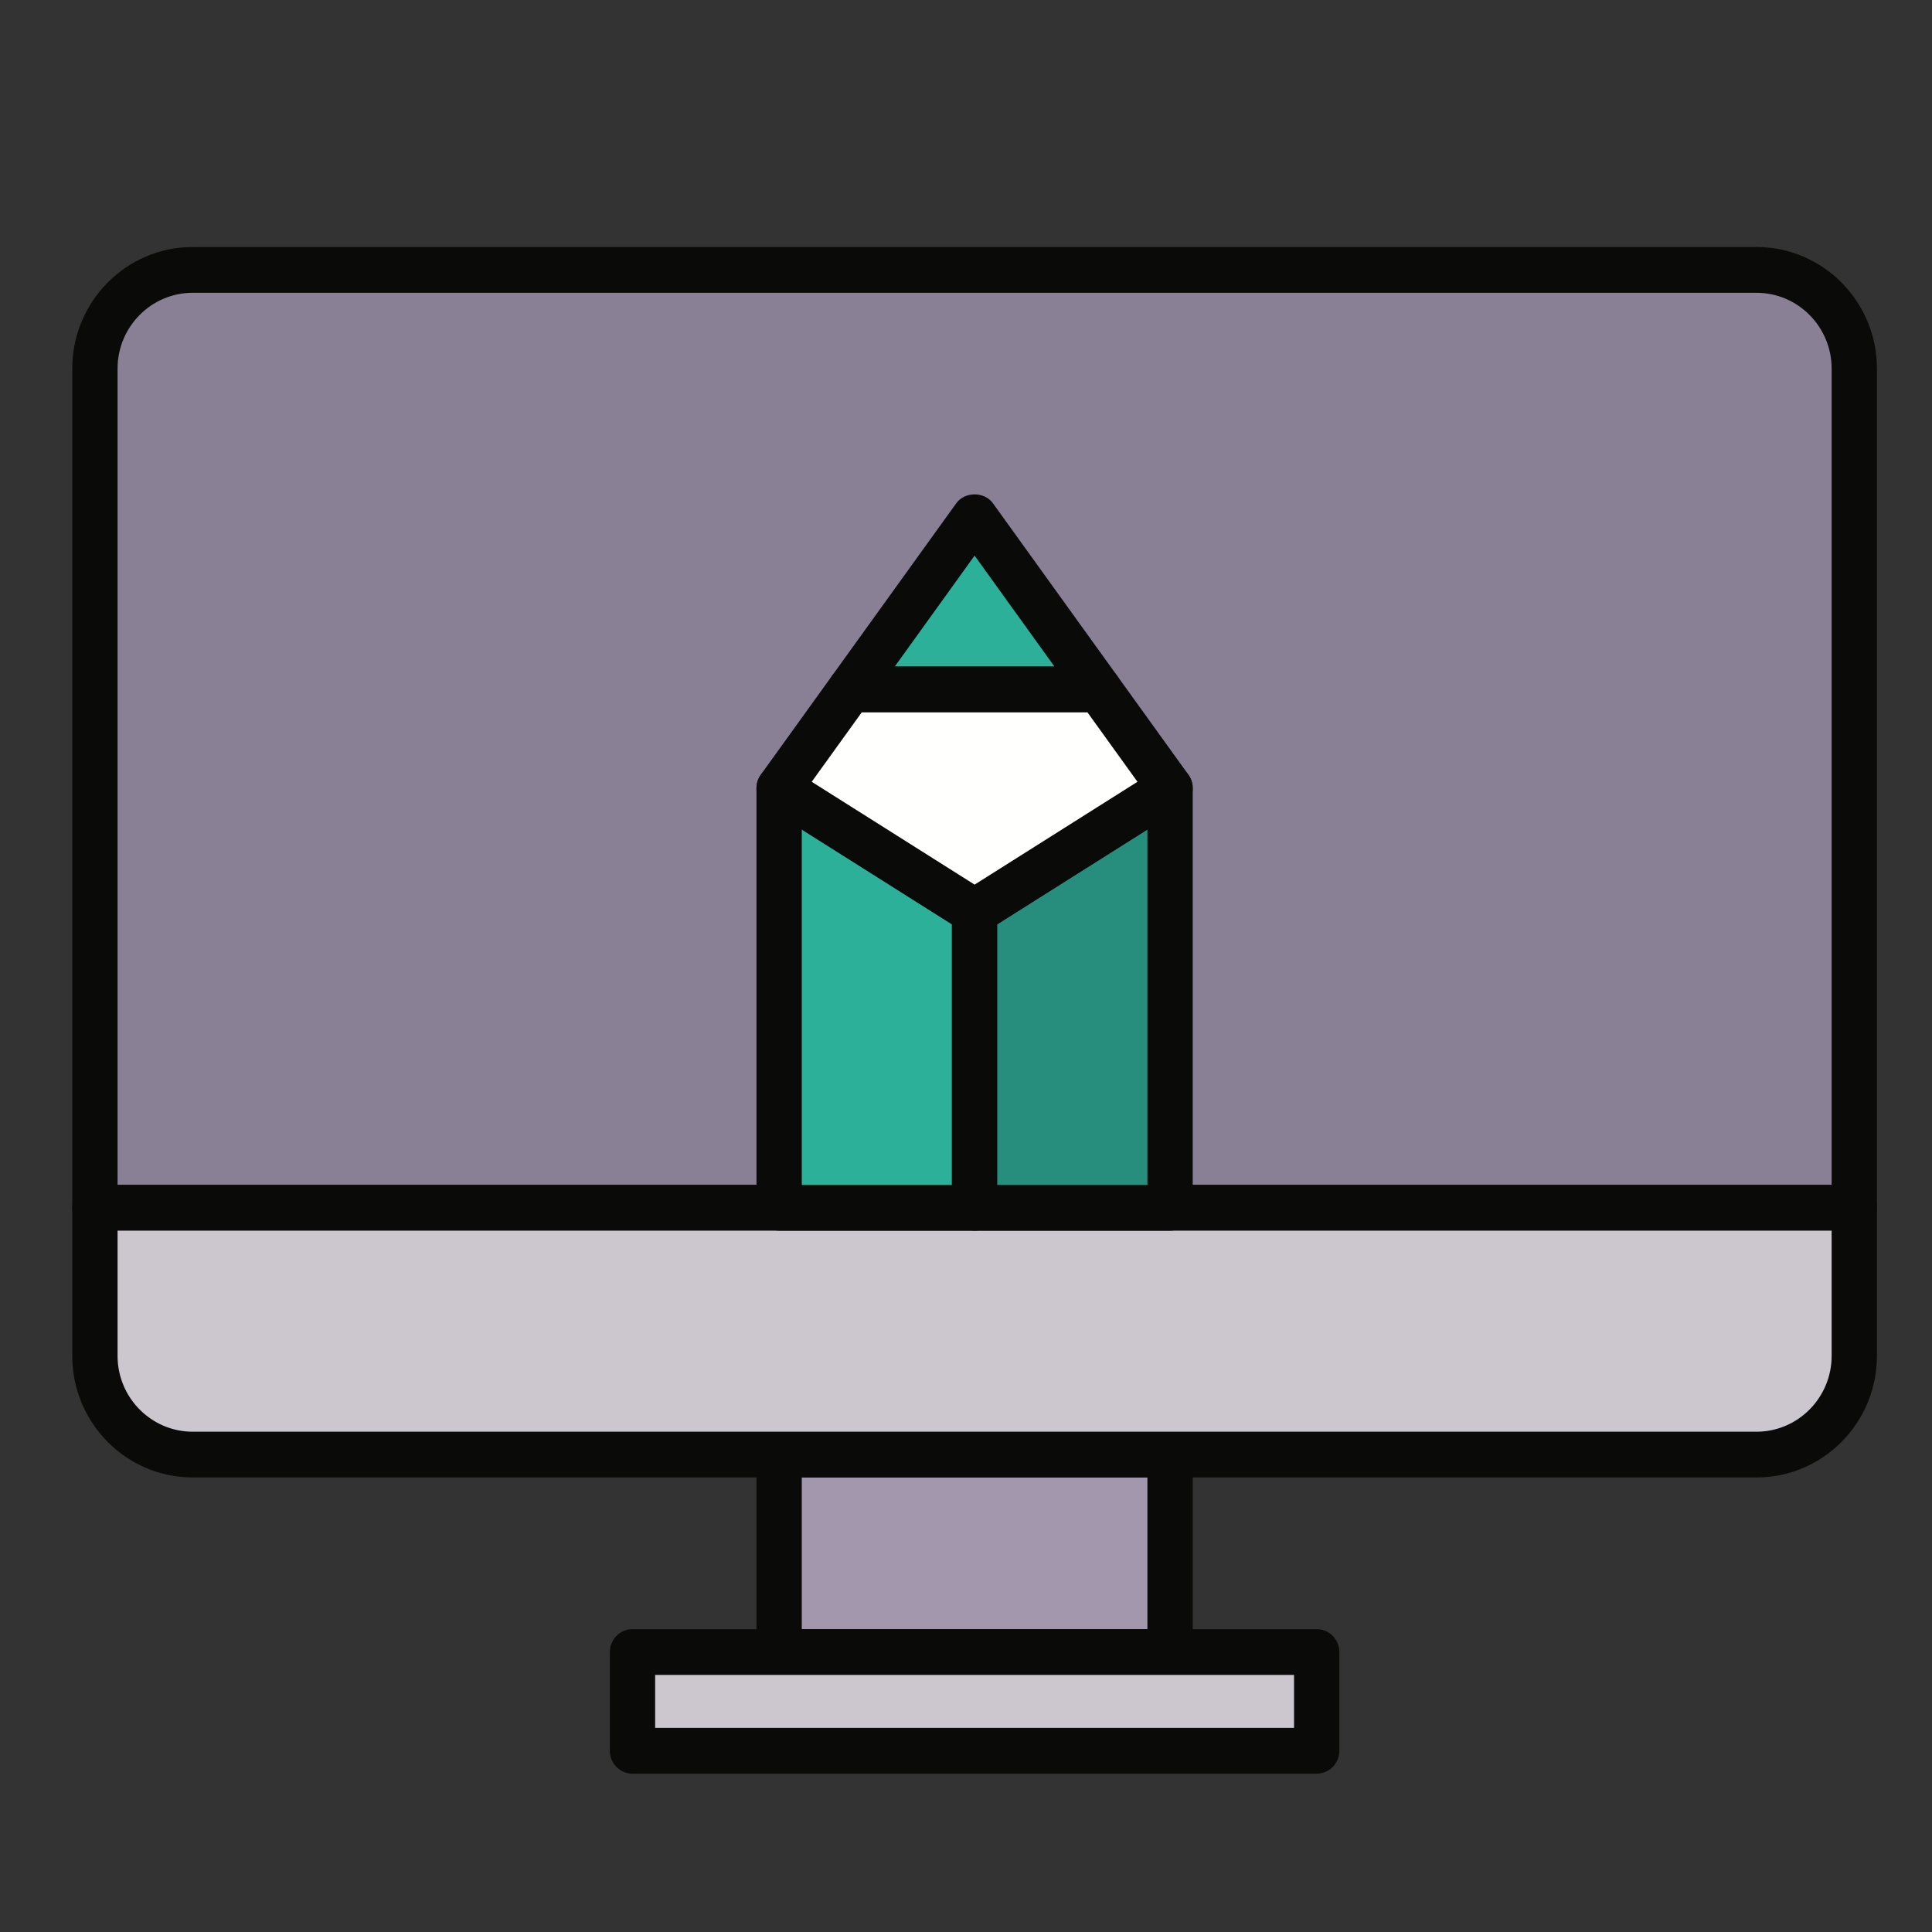
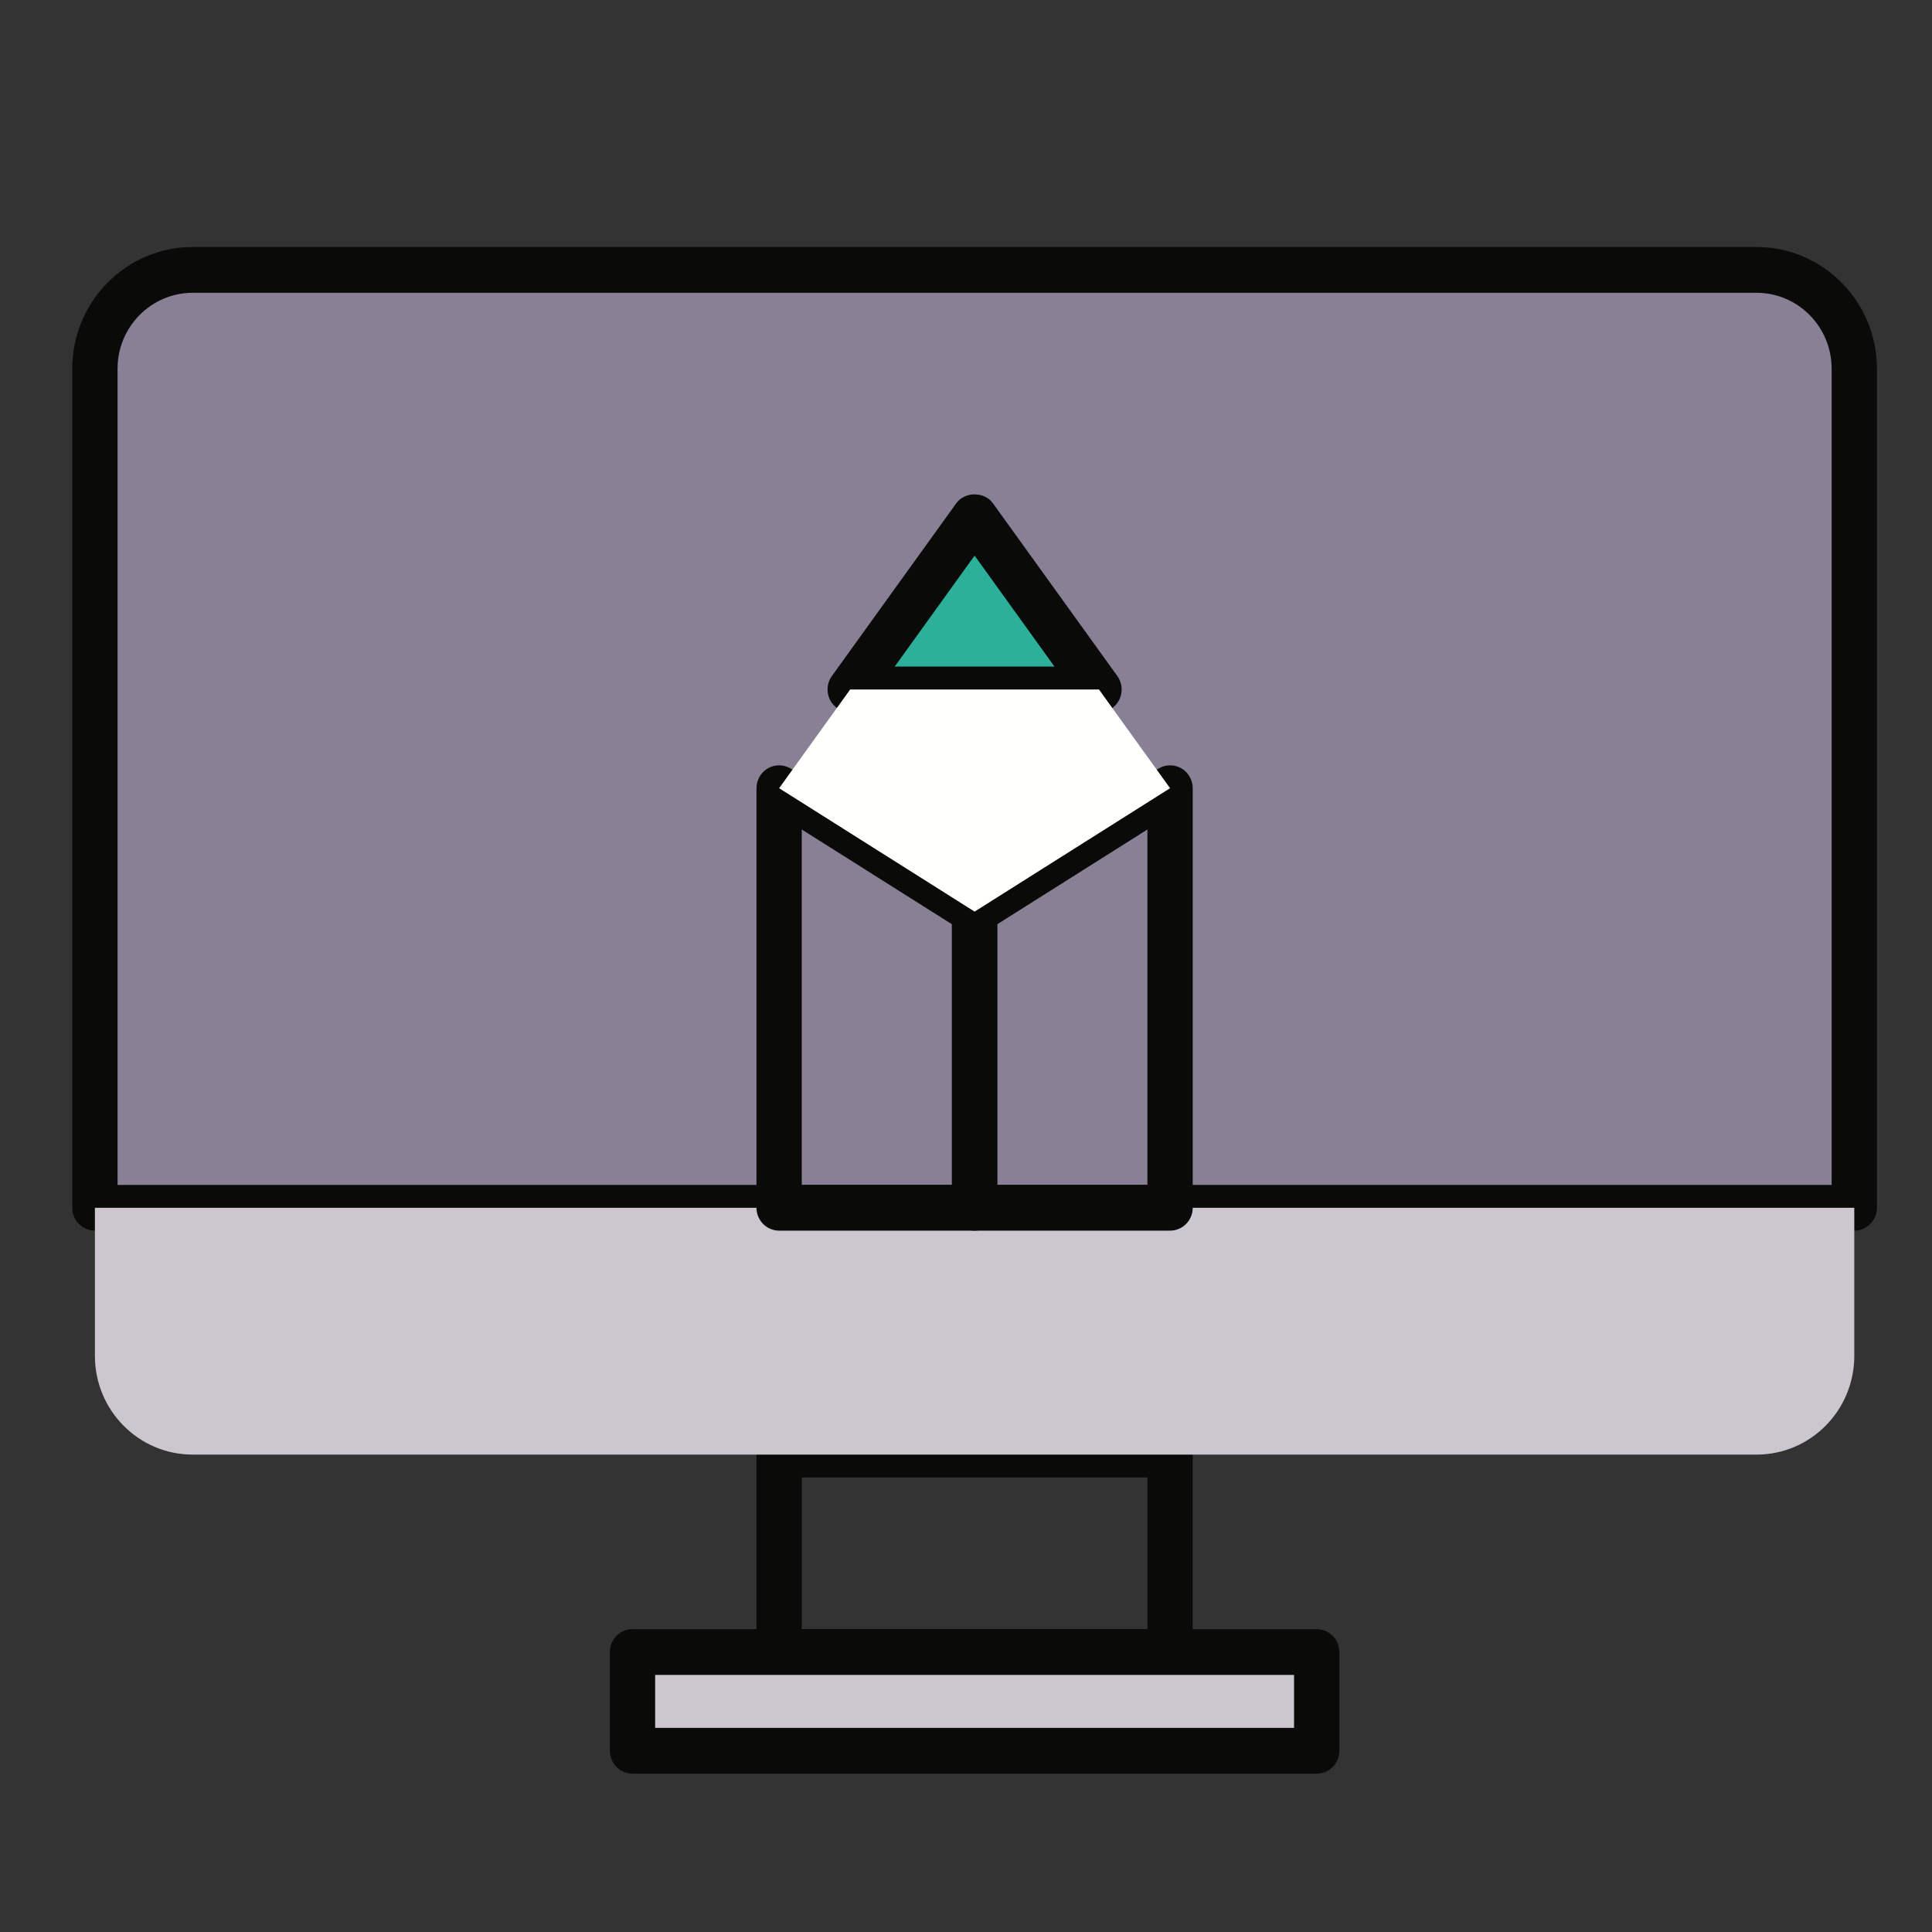
<svg xmlns="http://www.w3.org/2000/svg" width="40px" height="40px" viewBox="0 0 40 40" version="1.1">
  <rect x="0" y="0" width="40" height="40" fill="#333333" stroke="none" />
  <title>Digital_40x40</title>
  <desc>Created with Sketch.</desc>
  <g id="Digital_40x40" stroke="none" stroke-width="1" fill="none" fill-rule="evenodd">
    <g id="Group-60" transform="translate(1, 5)">
      <g id="Group" transform="translate(0.496, 0.114)">
        <path d="M36.895,2.518 C36.895,1.389 35.989,0.474 34.871,0.474 L2.493,0.474 C1.375,0.474 0.469,1.389 0.469,2.518 L0.469,19.892 L36.895,19.892 L36.895,2.518" id="Fill-19" fill="#8A8096" />
        <path d="M0.938,19.418 L36.426,19.418 L36.426,2.518 C36.426,1.652 35.728,0.948 34.871,0.948 L2.493,0.948 C1.636,0.948 0.938,1.652 0.938,2.518 L0.938,19.418 Z M36.895,20.365 L0.469,20.365 C0.21,20.365 5.68434189e-14,20.153 5.68434189e-14,19.892 L5.68434189e-14,2.518 C5.68434189e-14,1.13 1.118,0 2.493,0 L34.871,0 C36.246,0 37.364,1.13 37.364,2.518 L37.364,19.892 C37.364,20.153 37.154,20.365 36.895,20.365 L36.895,20.365 Z" id="Fill-21" fill="#0A0B09" />
-         <polygon id="Fill-43" fill="#A297AC" points="14.635 29.09 22.729 29.09 22.729 25.002 14.635 25.002" />
        <path d="M15.104,28.616 L22.26,28.616 L22.26,25.475 L15.104,25.475 L15.104,28.616 Z M22.729,29.563 L14.635,29.563 C14.376,29.563 14.166,29.351 14.166,29.09 L14.166,25.002 C14.166,24.74 14.376,24.528 14.635,24.528 L22.729,24.528 C22.988,24.528 23.198,24.74 23.198,25.002 L23.198,29.09 C23.198,29.351 22.988,29.563 22.729,29.563 L22.729,29.563 Z" id="Fill-44" fill="#0A0B09" />
        <polygon id="Fill-45" fill="#CCC6CF" points="11.599 31.134 25.765 31.134 25.765 29.09 11.599 29.09" />
        <path d="M12.068,30.66 L25.296,30.66 L25.296,29.563 L12.068,29.563 L12.068,30.66 Z M25.765,31.608 L11.599,31.608 C11.34,31.608 11.13,31.395 11.13,31.134 L11.13,29.09 C11.13,28.828 11.34,28.616 11.599,28.616 L25.765,28.616 C26.024,28.616 26.234,28.828 26.234,29.09 L26.234,31.134 C26.234,31.395 26.024,31.608 25.765,31.608 L25.765,31.608 Z" id="Fill-46" fill="#0A0B09" />
        <path d="M0.469,19.892 L0.469,22.958 C0.469,24.087 1.375,25.002 2.493,25.002 L34.871,25.002 C35.989,25.002 36.895,24.087 36.895,22.958 L36.895,19.892 L0.469,19.892" id="Fill-47" fill="#CCC6CF" />
-         <path d="M0.938,20.365 L0.938,22.958 C0.938,23.823 1.636,24.528 2.493,24.528 L34.871,24.528 C35.728,24.528 36.426,23.823 36.426,22.958 L36.426,20.365 L0.938,20.365 Z M34.871,25.475 L2.493,25.475 C1.118,25.475 5.68434189e-14,24.346 5.68434189e-14,22.958 L5.68434189e-14,19.892 C5.68434189e-14,19.63 0.21,19.418 0.469,19.418 L36.895,19.418 C37.154,19.418 37.364,19.63 37.364,19.892 L37.364,22.958 C37.364,24.346 36.246,25.475 34.871,25.475 L34.871,25.475 Z" id="Fill-48" fill="#0A0B09" />
-         <polyline id="Fill-52" fill="#2CB09A" points="18.682 13.76 14.635 11.205 14.635 19.892 18.682 19.892 18.682 13.76" />
        <path d="M15.104,19.418 L18.213,19.418 L18.213,14.022 L15.104,12.06 L15.104,19.418 Z M18.682,20.365 L14.635,20.365 C14.376,20.365 14.166,20.153 14.166,19.892 L14.166,11.205 C14.166,11.033 14.258,10.874 14.407,10.79 C14.556,10.707 14.739,10.712 14.883,10.803 L18.93,13.358 C19.068,13.445 19.151,13.596 19.151,13.76 L19.151,19.892 C19.151,20.153 18.941,20.365 18.682,20.365 L18.682,20.365 Z" id="Fill-53" fill="#0A0B09" />
-         <polyline id="Fill-54" fill="#278E7E" points="18.682 13.76 22.729 11.205 22.729 19.892 18.682 19.892 18.682 13.76" />
        <path d="M19.151,19.418 L22.26,19.418 L22.26,12.06 L19.151,14.022 L19.151,19.418 Z M22.729,20.365 L18.682,20.365 C18.423,20.365 18.213,20.153 18.213,19.892 L18.213,13.76 C18.213,13.596 18.296,13.445 18.433,13.358 L22.481,10.803 C22.625,10.712 22.807,10.707 22.957,10.79 C23.106,10.874 23.198,11.033 23.198,11.205 L23.198,19.892 C23.198,20.153 22.988,20.365 22.729,20.365 L22.729,20.365 Z" id="Fill-55" fill="#0A0B09" />
        <polyline id="Fill-56" fill="#2CB09A" points="18.682 5.584 16.106 9.161 21.257 9.161 18.682 5.584" />
        <path d="M17.028,8.687 L20.336,8.687 L18.682,6.389 L17.028,8.687 Z M21.258,9.635 L16.106,9.635 C15.93,9.635 15.768,9.535 15.688,9.376 C15.608,9.217 15.623,9.026 15.727,8.882 L18.303,5.305 C18.479,5.06 18.885,5.06 19.061,5.305 L21.637,8.882 C21.741,9.026 21.756,9.217 21.676,9.376 C21.596,9.535 21.434,9.635 21.258,9.635 L21.258,9.635 Z" id="Fill-57" fill="#0A0B09" />
        <polyline id="Fill-58" fill="#FFFFFE" points="16.106 9.161 14.635 11.205 18.682 13.76 22.729 11.205 21.257 9.161 16.106 9.161" />
-         <path d="M15.31,11.072 L18.682,13.201 L22.054,11.072 L21.019,9.635 L16.345,9.635 L15.31,11.072 Z M18.682,14.234 C18.596,14.234 18.509,14.209 18.433,14.162 L14.386,11.607 C14.276,11.537 14.199,11.424 14.174,11.295 C14.149,11.166 14.179,11.032 14.255,10.926 L15.727,8.882 C15.815,8.759 15.956,8.687 16.106,8.687 L21.258,8.687 C21.408,8.687 21.549,8.759 21.637,8.882 L23.109,10.926 C23.185,11.032 23.214,11.166 23.19,11.295 C23.165,11.424 23.088,11.537 22.978,11.607 L18.93,14.162 C18.854,14.209 18.768,14.234 18.682,14.234 L18.682,14.234 Z" id="Fill-59" fill="#0A0B09" />
      </g>
    </g>
  </g>
</svg>